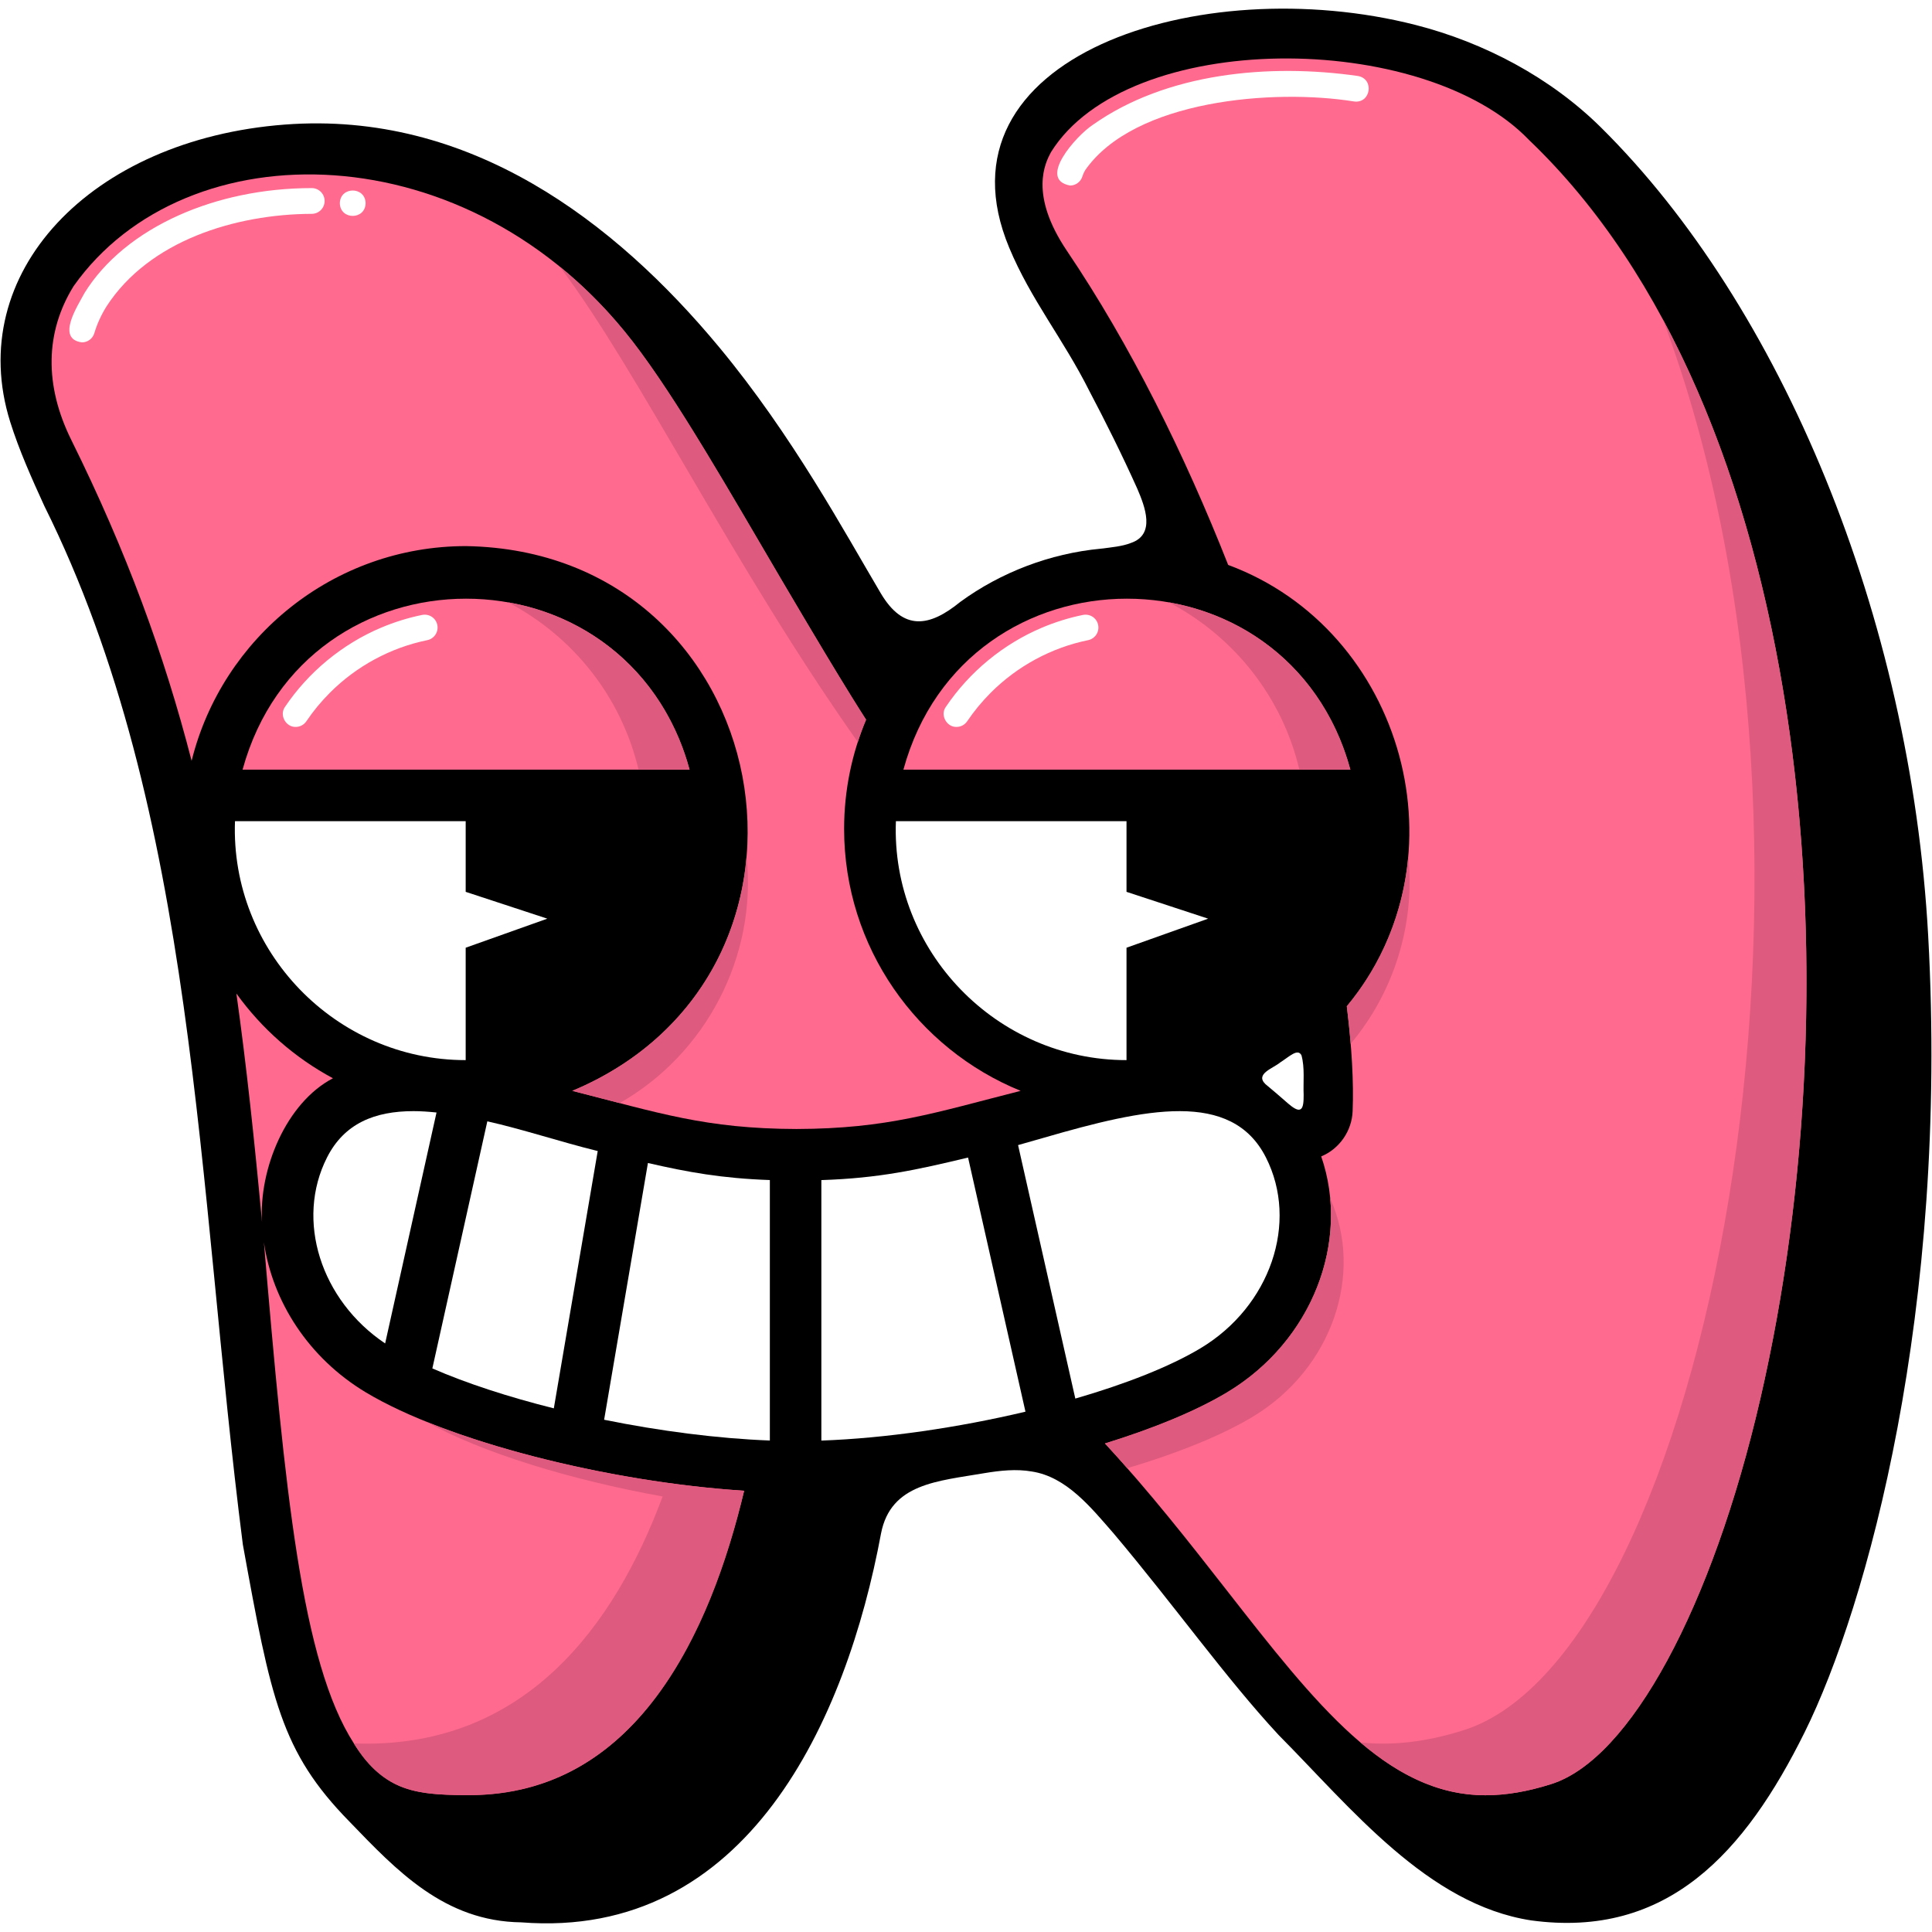
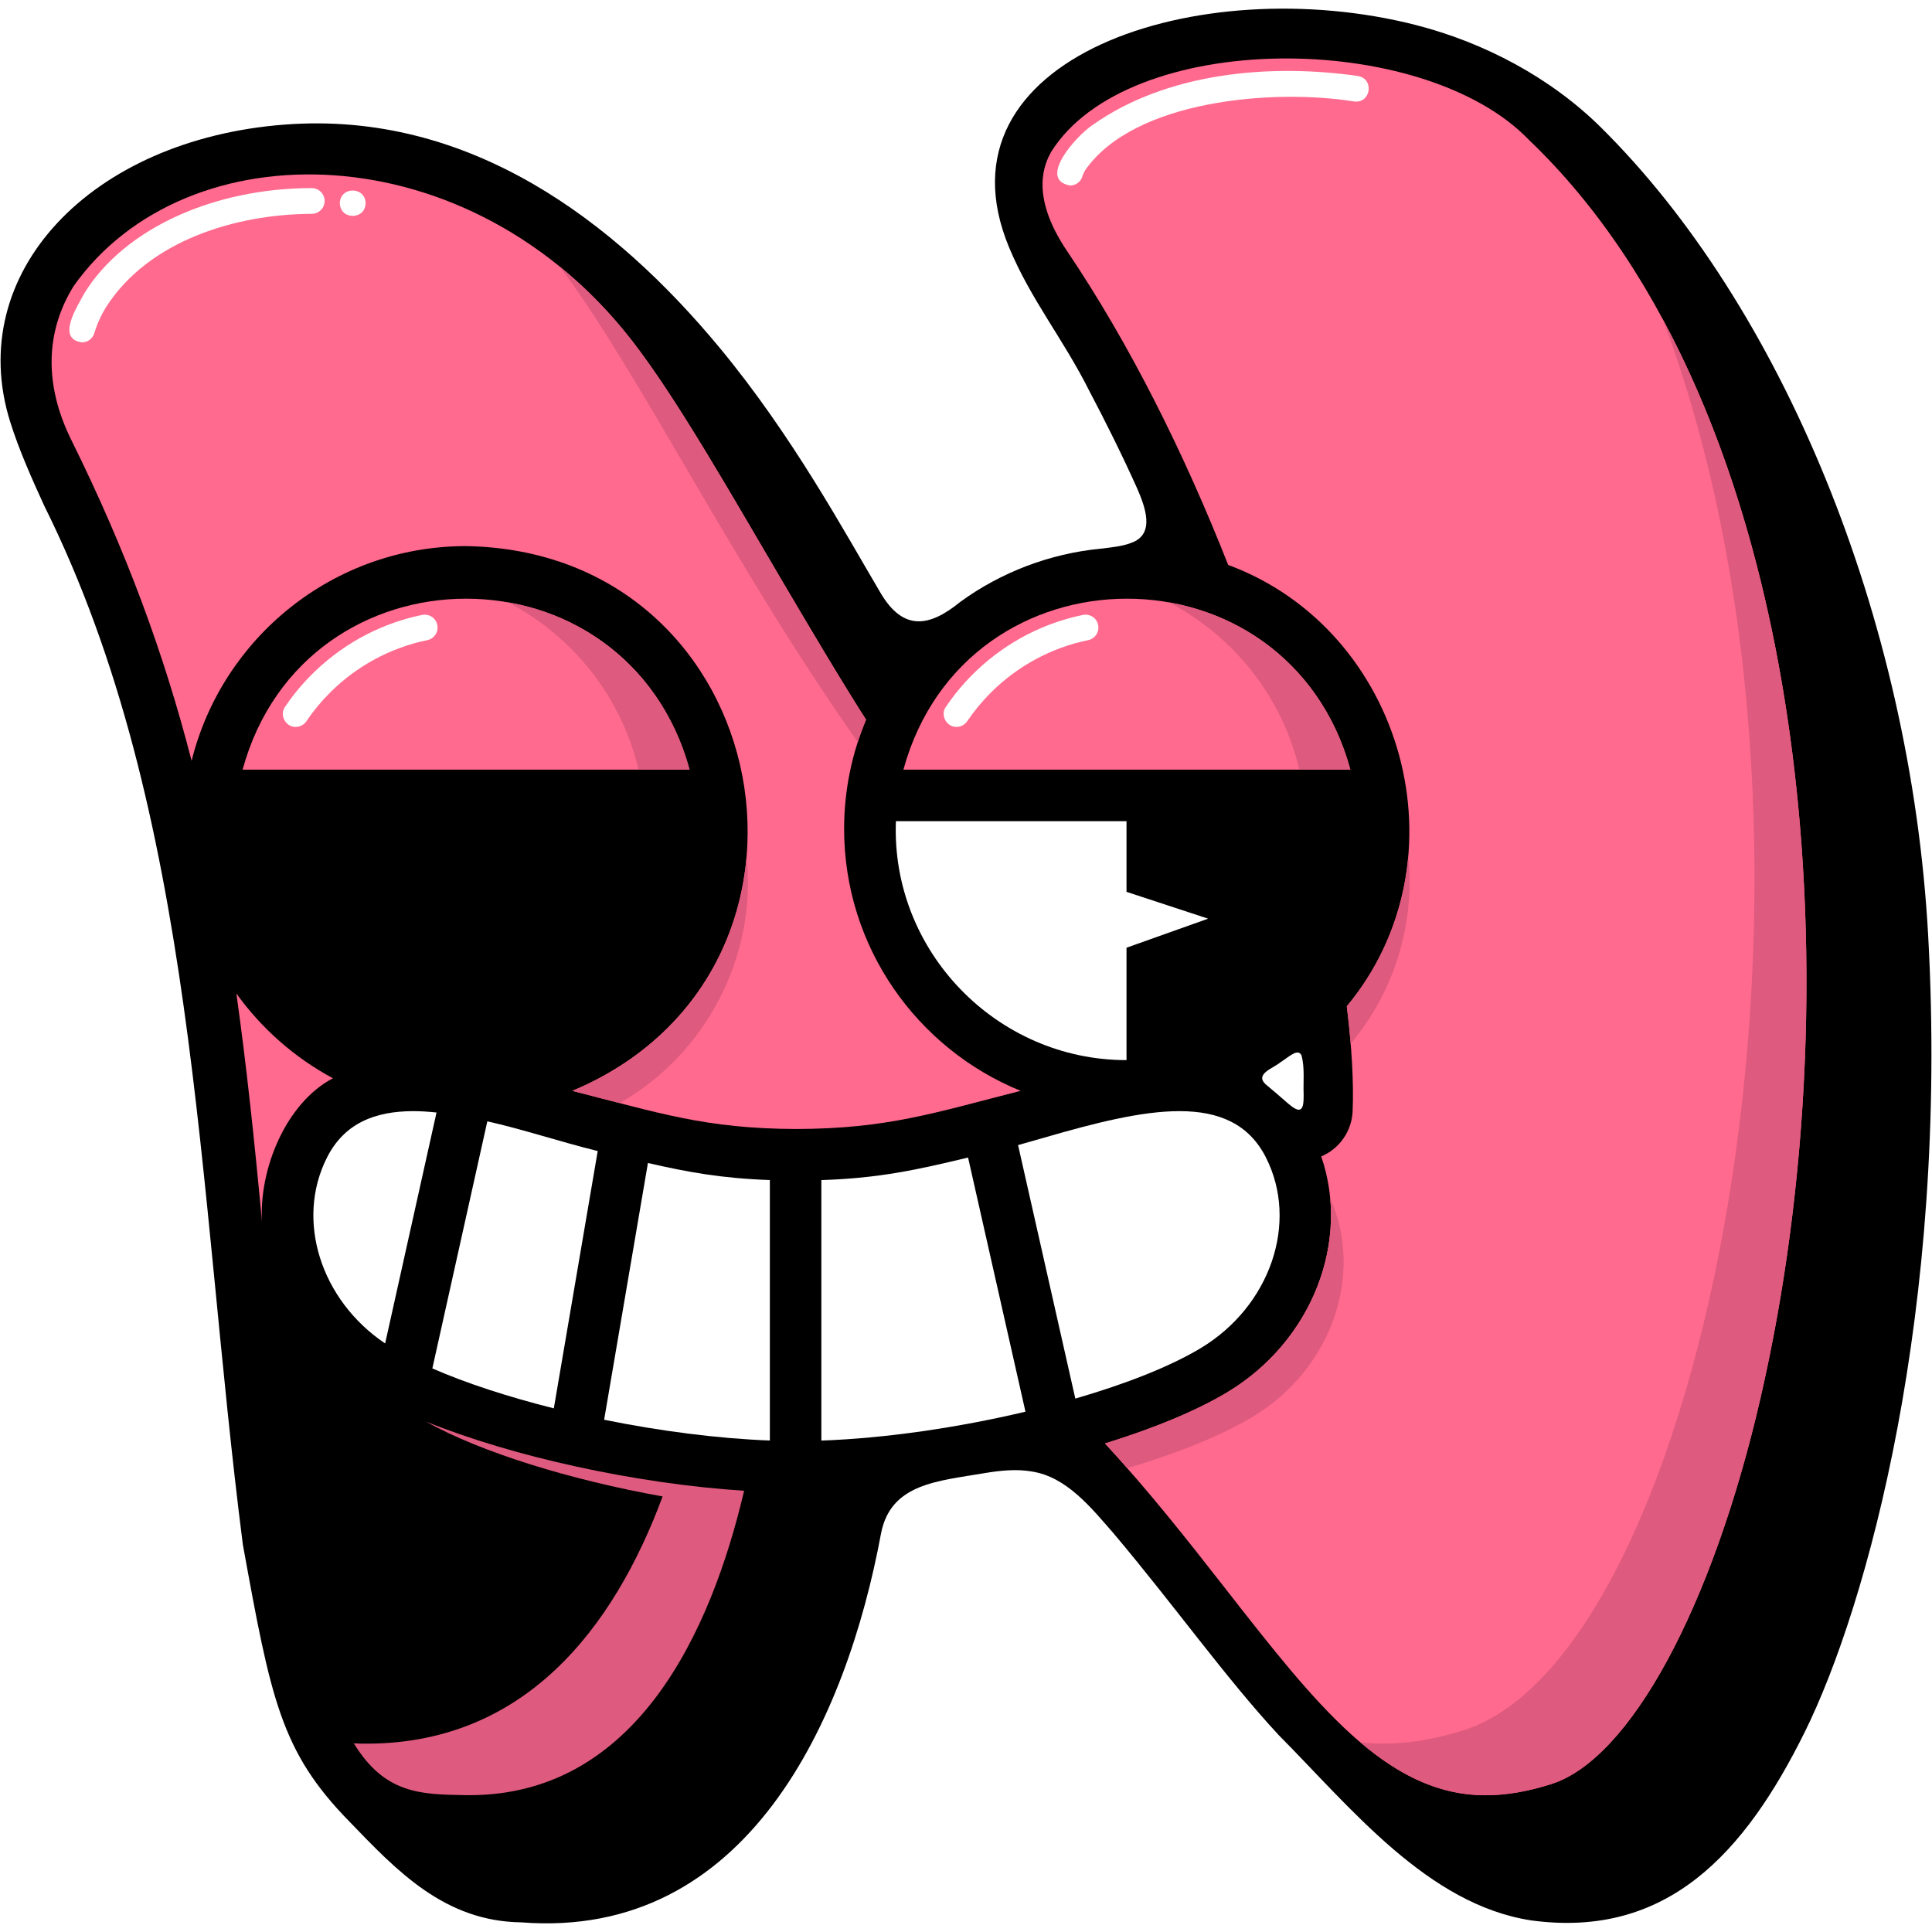
<svg xmlns="http://www.w3.org/2000/svg" viewBox="0 0 512 512">
  <style type="text/css">
	.black path{fill:#000;}
	.pink path{fill:#FF6A8E;}
	.shadow path{fill:#DE5A7E;}
	.white path{fill:#FFF;}
</style>
  <g class="black">
    <g>
      <path d="M510.993,248.064c-4.653-84.843-39.027-167.089-86.719-214.286    c-13.323-13.185-30.914-22.517-49.124-27.163    c-57.252-14.607-128.76,8.485-107.704,59.017    c5.773,13.857,14.305,24.145,21.216,37.93    c4.276,8.109,8.682,16.927,12.738,25.962c2.036,4.752,4.908,12.148-1.725,14.377    c-2.205,0.89-5.332,1.177-7.926,1.503c-13.491,1.268-26.576,6.294-37.272,14.111    c-8.172,6.671-15.092,7.789-21.078-2.315    c-9.518-16.065-23.334-41.726-42.829-65.212    c-27.608-33.26-66.057-62.695-115.083-58.973    C23.921,36.928-9.612,72.518,2.703,111.798    c2.356,7.516,5.738,15.058,9.021,22.237    c40.455,81.313,40.476,180.289,52.632,275.279    c7.43,40.918,10.057,54.854,28.218,73.396    c12.545,13.006,25.187,26.473,45.562,26.732    c59.977,4.691,86.182-53.72,95.348-103.061    c2.576-13.291,15.091-13.861,27.416-15.985c4.119-0.687,8.426-1.152,12.525-0.436    c9.238,1.405,15.755,9.61,21.682,16.394    c16.086,19.064,29.654,38.254,43.764,53.462    c19.144,19.277,39.464,44.891,66.884,49.106    c36.195,4.93,56.732-18.057,72.485-49.83    C494.811,425.669,516.436,347.326,510.993,248.064z M345.481,290.181    c0.006,1.755-0.094,3.246-0.731,3.713l-0.2,0.117    c-0.699,0.33-1.892-0.457-3.188-1.567c-1.951-1.731-4.039-3.496-6.028-5.159    c-2.774-2.717,2.062-4.154,3.959-5.743c2.417-1.543,4.628-3.798,5.61-1.875    C345.824,282.999,345.333,286.748,345.481,290.181z" />
    </g>
  </g>
  <g class="pink">
    <g>
-       <path d="M96.97,369.003c-15.209-9.124-24.777-24.106-27.035-39.799    c5.577,65.773,9.977,111.349,23.865,132.844    c1.07,1.655,4.555,7.535,10.975,10.75c5.229,2.619,11.945,2.905,18.506,2.933    c20.771,0.087,56.257-7.675,73.925-80.664    C161.021,392.733,118.529,381.937,96.97,369.003z" />
      <path d="M62.644,263.291c2.64,18.811,4.769,38.771,6.8,60.615    c-0.892-14.038,6.368-31.662,18.791-38.155    C78.081,280.309,69.33,272.591,62.644,263.291z" />
      <path d="M405.215,37.106c-28.042-29.23-106.379-29.446-126.702,3.227    c-1.461,2.749-5.908,11.117,4.258,26.18    c16.849,24.964,31.183,53.978,42.709,83.199    c46.631,17.256,63.66,78.142,31.439,116.977    c1.317,10.708,1.857,20.138,1.544,27.767c-0.195,5.226-3.484,10.007-8.327,12.003    c7.781,22.532-2.371,48.995-24.959,62.544    c-8.233,4.94-19.526,9.566-32.349,13.531    c11.84,12.805,22.256,26.101,32.136,38.746    c23.781,30.439,42.565,54.481,68.686,54.481c5.491,0,11.216-0.975,17.502-2.98    c20.844-6.649,42.571-46.716,55.352-102.075    C492.357,258.729,479.607,108.183,405.215,37.106z" />
      <path d="M223.7,219.658c0-10.254,2.075-20.031,5.819-28.94    c-4.244-6.364-15.499-25.329-22.854-37.824    c-13.351-22.679-27.269-47.18-38.942-62.303    C124.591,34.709,49.317,33.724,19.524,75.804    c-7.579,12.213-7.798,26.314-0.633,40.782    c14.637,29.555,24.629,56.836,31.888,85.044    c8.094-32.638,37.626-56.908,72.731-56.908    c82.584,1.396,103.278,112.831,28.156,144.365    c22.836,5.806,35.262,10.042,59.408,10.109    c24.146-0.066,36.575-4.302,59.408-10.109    C243.077,277.931,223.7,251.021,223.7,219.658z" />
      <path d="M182.735,203.965c-16.585-60.43-101.889-60.39-118.451,0H182.735z" />
      <path d="M357.863,203.965c-16.585-60.43-101.889-60.39-118.451,0H357.863z" />
    </g>
  </g>
  <g class="shadow">
    <g>
      <g>
        <path d="M373.208,227.038c-1.313,14.685-7.036,28.6-16.292,39.619     c0.426,3.459,0.768,6.777,1.027,9.947     C369.299,263.098,375.074,245.121,373.208,227.038z" />
        <path d="M466.503,370.706c21.012-91.007,16.524-207.488-25.829-286.08     c53.608,142.766,10.614,353.67-52.675,373.858     c-10.083,3.217-19.137,4.154-27.468,3.286     c10.275,8.723,20.893,13.99,33.118,13.99c5.491,0,11.216-0.975,17.502-2.98     C431.995,466.131,453.722,426.065,466.503,370.706z" />
        <g>
          <path d="M352.529,317.64c1.771,19.581-8.421,40.008-27.352,51.363      c-8.234,4.941-19.529,9.567-32.354,13.532      c2.008,2.173,3.988,4.355,5.918,6.551      c13.193-3.933,24.831-8.582,33.163-13.581      C353.174,362.743,361.463,337.455,352.529,317.64z" />
        </g>
        <g>
          <path d="M164.211,292.331c22.758-12.923,36.459-38.818,33.642-65.297      c-2.522,29.322-20.814,51.551-46.181,62.054      C154.949,289.937,164.211,292.331,164.211,292.331z" />
        </g>
        <path d="M134.656,159.628c17.178,9.031,29.985,24.969,34.562,44.337h13.534     C176.735,181.27,158.648,163.74,134.656,159.628z" />
        <path d="M309.784,159.629c17.178,9.031,29.984,24.969,34.56,44.337h13.518     C351.845,181.273,333.929,163.875,309.784,159.629z" />
        <path d="M229.514,190.731c-10.054-15.916-19.347-31.802-28.079-46.739     c-12.814-21.919-23.976-40.773-33.712-53.4     c-6.161-7.99-12.782-14.591-19.344-19.911     c20.881,27.737,45.883,79.172,78.951,125.966     C227.98,194.638,228.703,192.662,229.514,190.731z" />
      </g>
      <path d="M112.825,376.707c14.807,8.266,38.396,15.484,62.777,19.872    c-12.904,34.728-36.608,66.202-79.934,65.5    c-0.797-0.013-1.127-0.053-1.907-0.077c8.199,13.371,17.637,13.537,29.427,13.729    l1.197,0.01c44.262,0,64.012-43.263,72.82-80.675    C168.515,393.216,135.869,386.047,112.825,376.707z" />
    </g>
  </g>
  <g class="white">
    <g>
      <path d="M283.581,49.166c-8.765-1.589,1.686-13.212,5.988-16.056    c19.506-13.808,46.739-16.347,70.315-12.967c4.395,0.767,3.413,7.356-1.053,6.745    c-21.261-3.416-58.29-0.465-71.275,18.248c-0.203,0.38-0.493,0.907-0.716,1.627    C286.387,48.226,285.037,49.166,283.581,49.166z" />
      <path d="M21.726,90.732c-6.956-0.883-1.186-9.605,0.696-13.123    c2.62-4.226,6.095-8.135,10.331-11.624    c8.668-7.128,19.734-11.845,31.072-14.213    c6.092-1.28,12.413-1.926,18.788-1.926c1.886,0,3.412,1.526,3.412,3.412    s-1.526,3.412-3.412,3.412c-20.221,0.075-43.106,7.1-54.393,24.537    c-1.423,2.293-2.509,4.676-3.222,7.085    C24.555,89.775,23.199,90.732,21.726,90.732z" />
      <path d="M96.887,53.853c-0.077,4.485-6.749,4.485-6.825-0    C90.138,49.367,96.811,49.368,96.887,53.853z" />
      <path d="M78.361,192.642c-2.634,0.07-4.391-3.148-2.826-5.322    c6.208-9.223,15.209-16.655,25.463-20.981c3.489-1.476,7.141-2.613,10.864-3.376    c1.866-0.37,3.652,0.813,4.029,2.656c0.38,1.846-0.81,3.652-2.656,4.029    c-9.72,1.973-18.807,6.909-25.8,13.93c-2.326,2.323-4.426,4.865-6.242,7.561    C80.534,192.115,79.458,192.642,78.361,192.642z" />
      <path d="M253.486,192.642c-2.632,0.069-4.393-3.152-2.822-5.322    c6.215-9.235,15.208-16.654,25.467-20.981c3.486-1.476,7.138-2.613,10.861-3.376    c1.866-0.37,3.652,0.813,4.029,2.656c0.38,1.846-0.81,3.652-2.656,4.029    c-9.732,1.978-18.795,6.902-25.807,13.93c-2.319,2.323-4.419,4.865-6.242,7.561    C255.658,192.115,254.582,192.642,253.486,192.642z" />
      <path d="M217.668,312.737v69.03c17.049-0.604,36.351-3.451,54.09-7.656    l-15.21-67.35C243.072,310.002,232.964,312.243,217.668,312.737z" />
      <path d="M157.831,304.893c-8.777-2.152-19.811-5.763-28.685-7.726    l-14.57,65.481c9.046,3.95,20.183,7.57,32.192,10.58l11.633-68.197    L157.831,304.893z" />
      <path d="M109.596,294.462c-10.281,0-18.339,3.236-22.921,12.257    c-8.454,16.652-1.66,37.862,15.391,49.306l13.617-61.201    C113.589,294.609,111.541,294.462,109.596,294.462z" />
      <path d="M171.707,308.207L160.1,376.248    c14.742,2.99,30.061,4.98,43.918,5.503v-69.026    C191.35,312.285,182.238,310.634,171.707,308.207z" />
-       <path d="M276.743,301.483c-2.409,0.698-4.727,1.366-6.944,1.979l15.171,67.177    c13.34-3.872,25.059-8.466,33.183-13.341    c18.485-11.09,26.093-33.305,17.319-50.58    C326.357,288.773,303.479,293.732,276.743,301.483z" />
-       <path d="M145.044,243.456l-21.633-7.108v-18.733H62.274    c-1.267,34.443,26.697,63.342,61.137,63.328v-29.788L145.044,243.456z" />
+       <path d="M276.743,301.483c-2.409,0.698-4.727,1.366-6.944,1.979l15.171,67.177    c13.34-3.872,25.059-8.466,33.183-13.341    c18.485-11.09,26.093-33.305,17.319-50.58    C326.357,288.773,303.479,293.732,276.743,301.483" />
      <path d="M298.537,217.615h-61.111c-1.344,34.436,26.703,63.344,61.111,63.328    v-29.788l21.633-7.699l-21.633-7.108V217.615z" />
    </g>
  </g>
</svg>